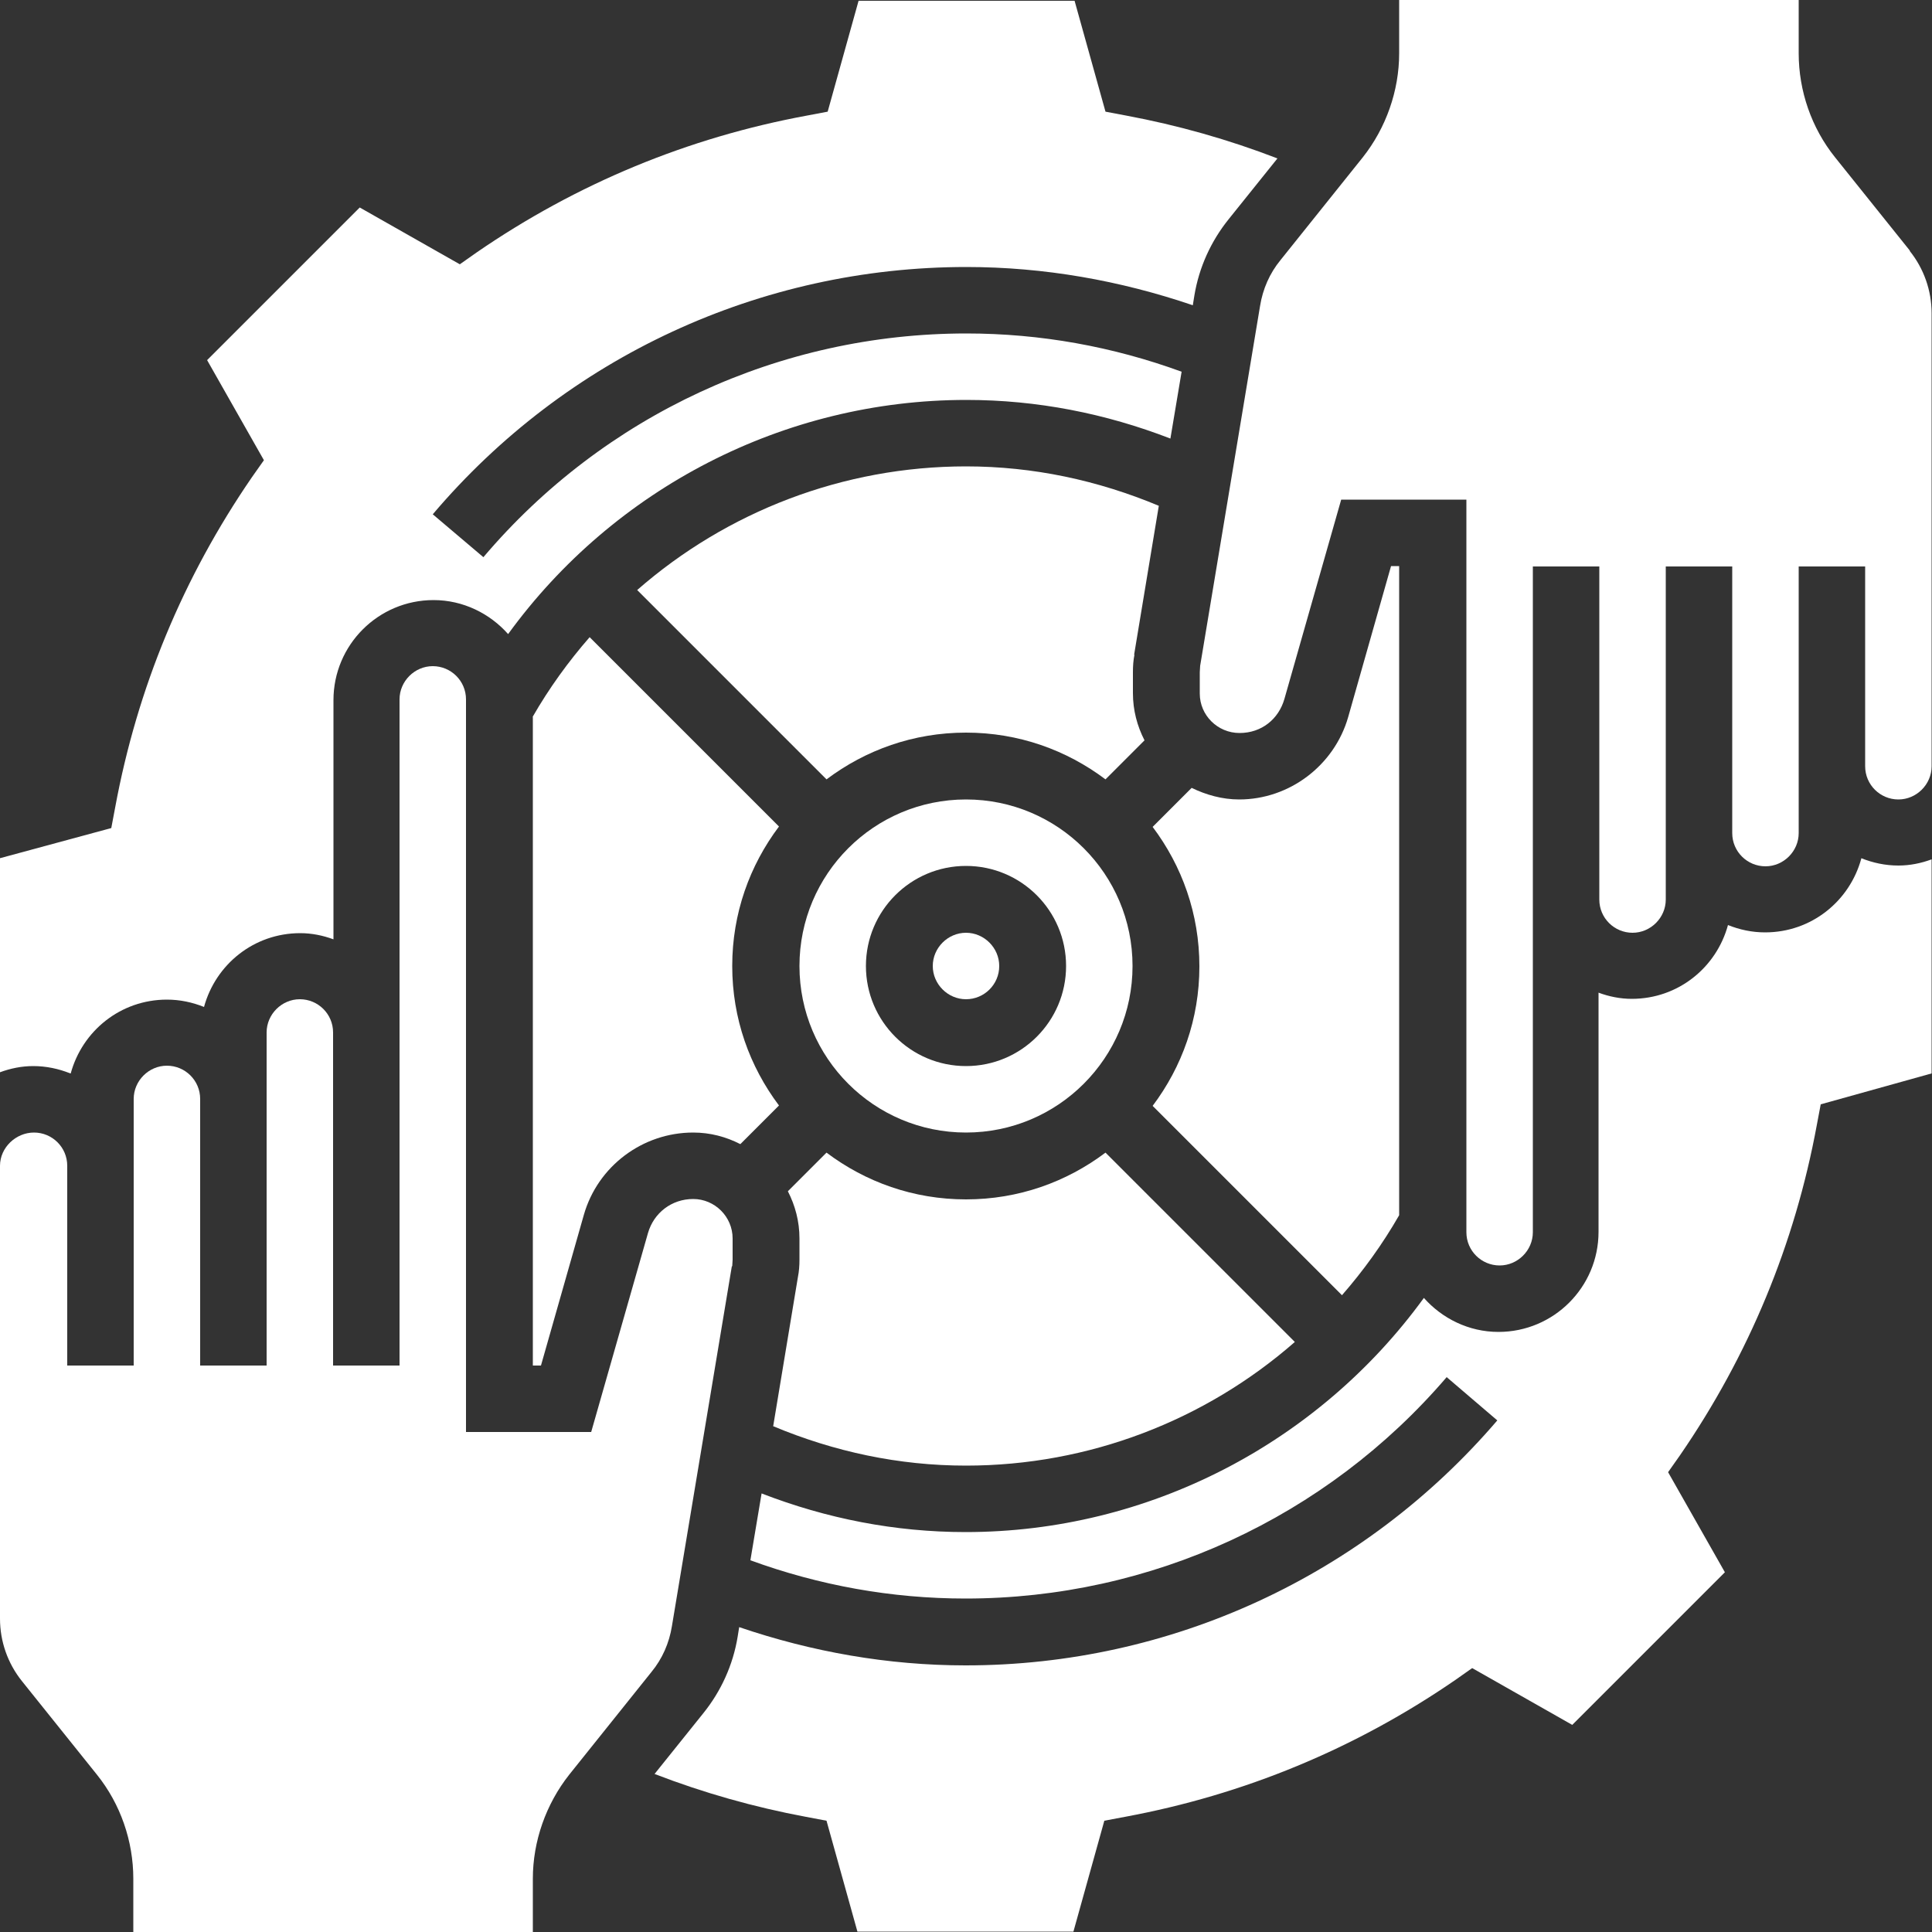
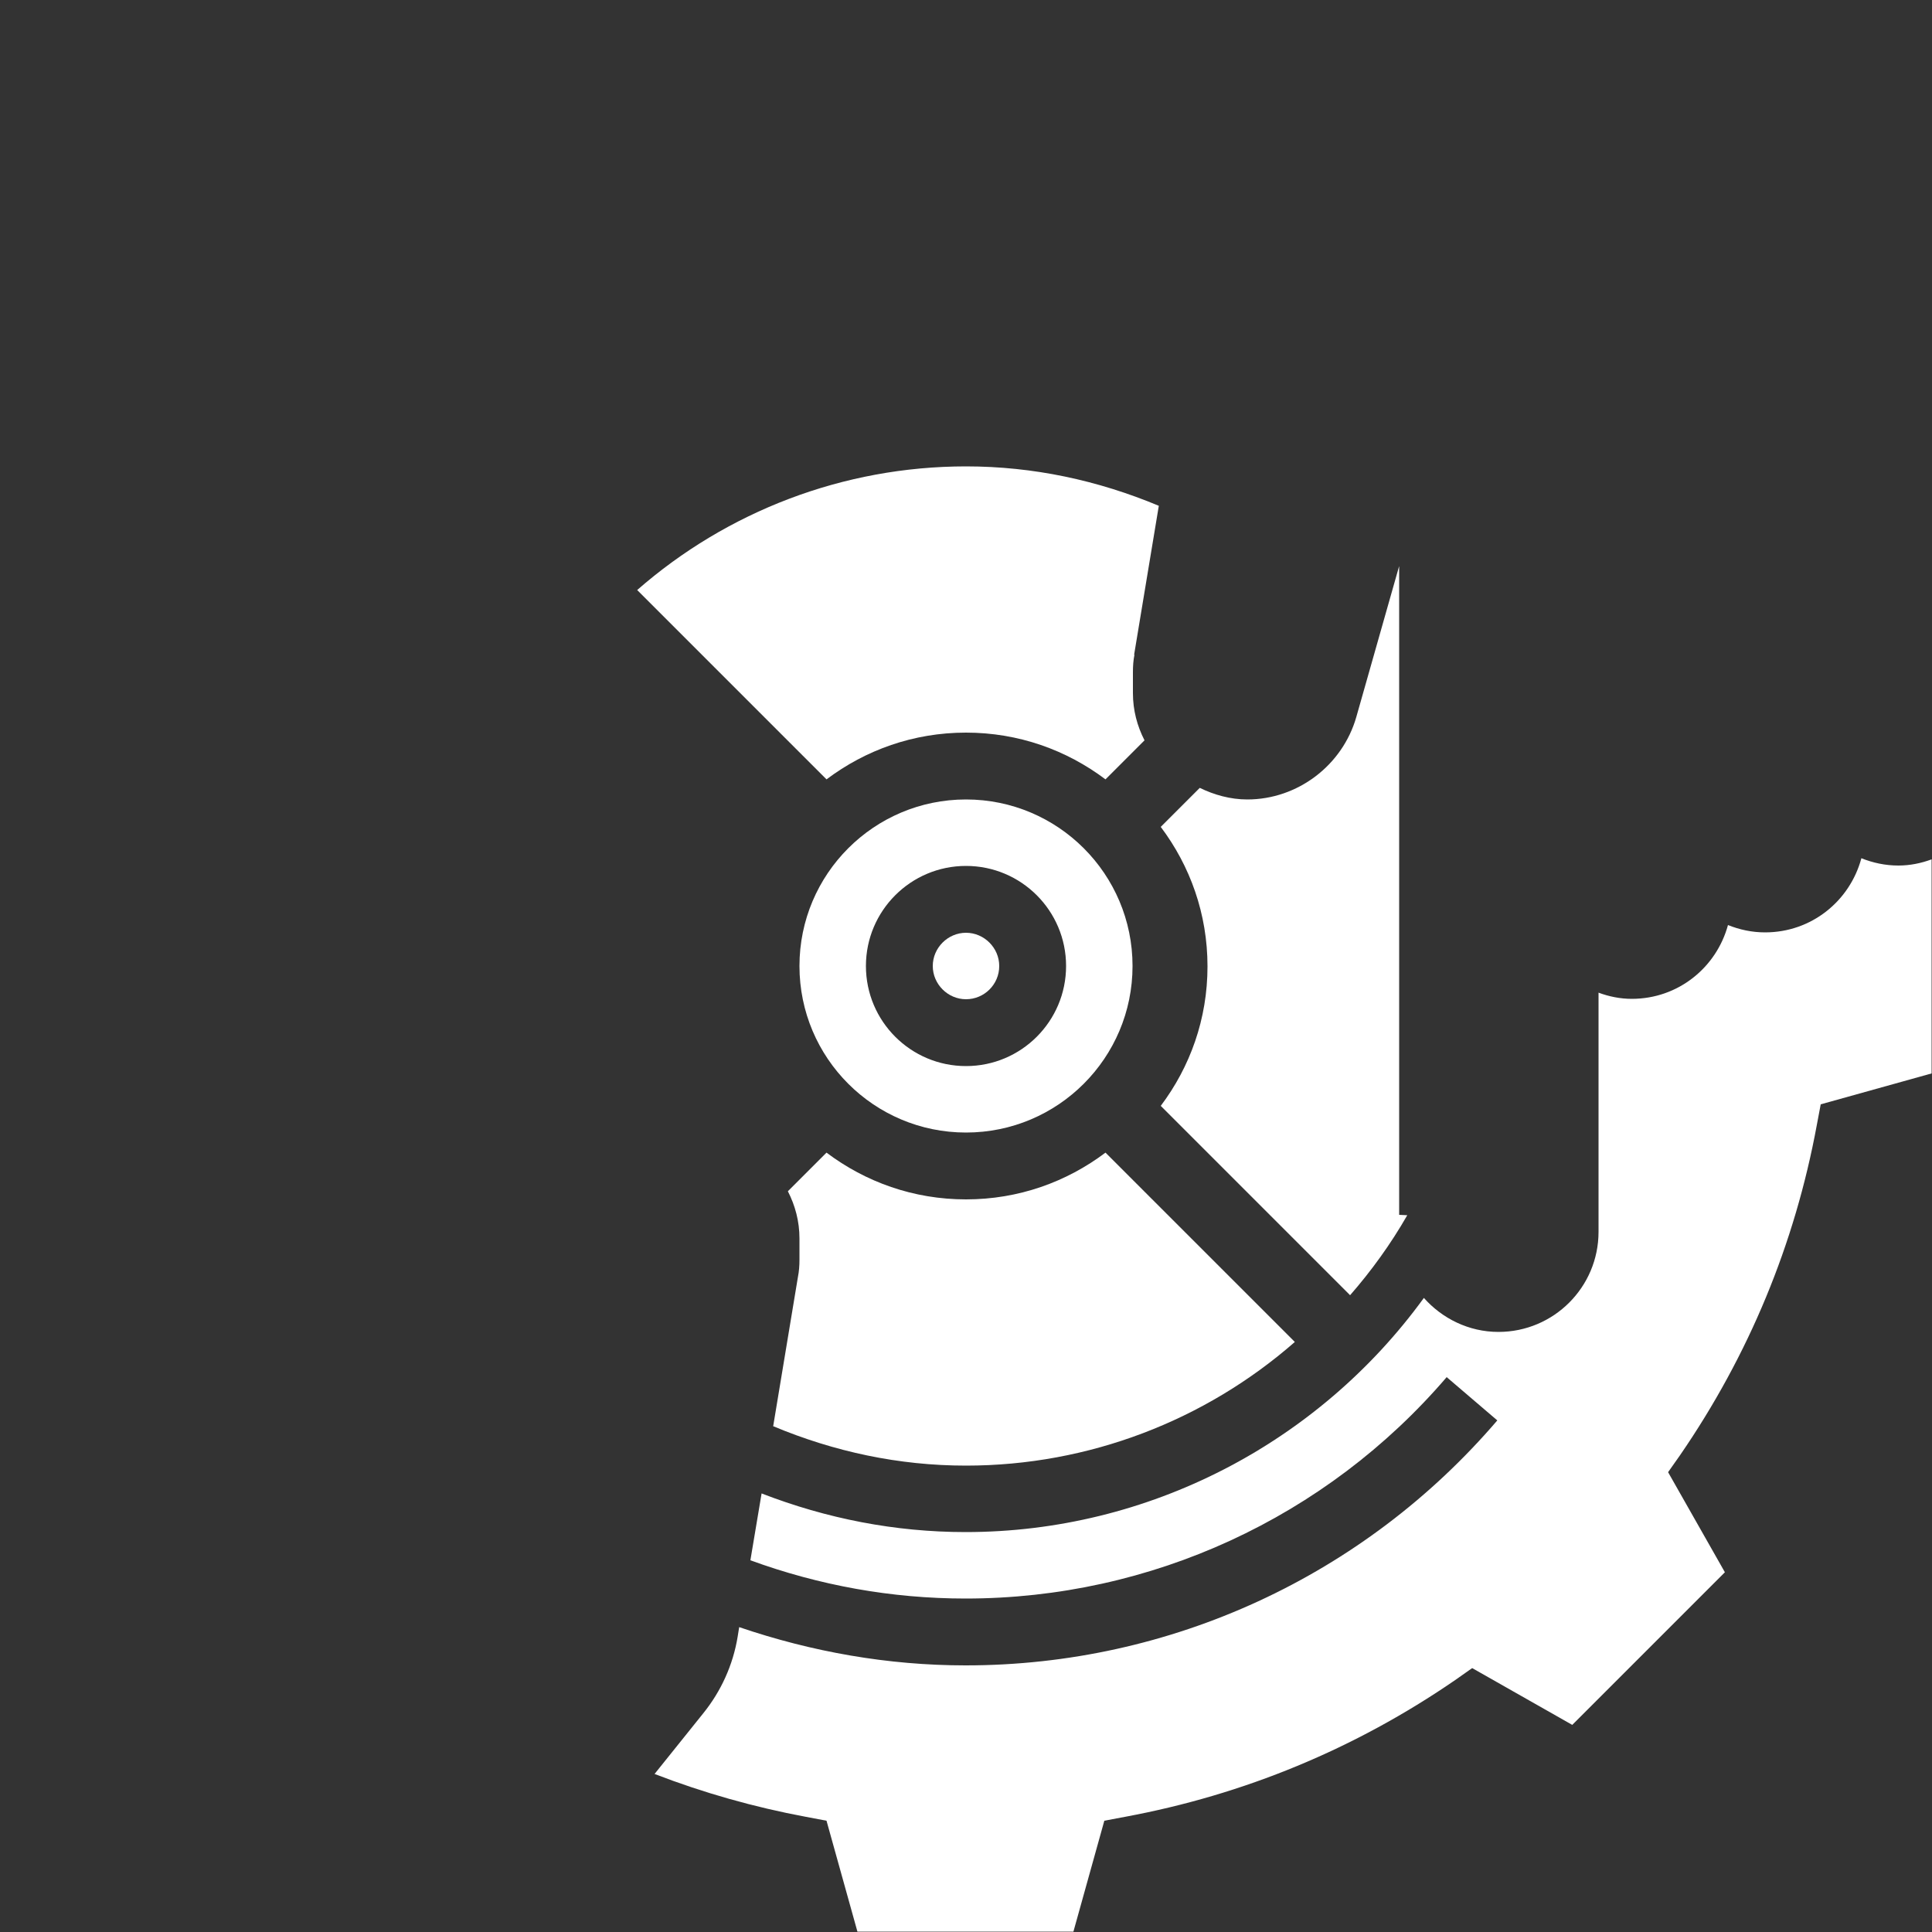
<svg xmlns="http://www.w3.org/2000/svg" id="_圖層_1" viewBox="0 0 50 50">
  <rect x="0" y="0" width="50" height="50" fill="#333333" stroke="none" />
  <defs>
    <style>.cls-1{fill:#fff;}</style>
  </defs>
  <path class="cls-1" d="m25.86,25c0,.48-.39.86-.86.86s-.86-.39-.86-.86.39-.86.86-.86.86.39.86.86Z" />
-   <path class="cls-1" d="m13.79,18.55v16.79h.21l1.11-3.9c.36-1.26,1.52-2.13,2.83-2.13.44,0,.85.11,1.22.3l1-1c-.76-1.01-1.21-2.25-1.21-3.61s.45-2.6,1.21-3.61l-4.9-4.9c-.55.63-1.05,1.32-1.48,2.07Z" />
  <path class="cls-1" d="m29.35,16.95l.64-3.86c-1.58-.66-3.25-1.02-4.99-1.02-3.18,0-6.19,1.17-8.51,3.2l4.9,4.9c1.01-.76,2.25-1.21,3.61-1.21s2.6.45,3.61,1.21l1.01-1.01c-.19-.37-.3-.78-.3-1.22v-.55c0-.15.01-.3.04-.45Z" />
-   <path class="cls-1" d="m1.83,27.78c.3-1.1,1.29-1.91,2.49-1.91.34,0,.66.07.96.19.3-1.1,1.29-1.91,2.49-1.91.3,0,.59.06.86.16v-6.19c0-1.43,1.16-2.59,2.59-2.59.77,0,1.46.35,1.93.88,2.74-3.77,7.14-6.06,11.86-6.06,1.83,0,3.6.35,5.28,1l.29-1.73c-1.78-.65-3.65-.99-5.57-.99-4.82,0-9.38,2.11-12.5,5.79l-1.31-1.11c3.45-4.07,8.48-6.4,13.81-6.4,2.01,0,3.98.35,5.86.99l.04-.25c.12-.73.43-1.41.89-1.98l1.26-1.57c-1.27-.49-2.58-.86-3.92-1.11l-.53-.1-.8-2.87h-5.59l-.8,2.87-.53.1c-3.09.57-5.96,1.76-8.55,3.54l-.44.31-2.59-1.47-3.95,3.95,1.47,2.59-.31.44c-1.78,2.59-2.97,5.46-3.54,8.55l-.1.53L0,22.21v5.54c.27-.1.56-.16.86-.16.34,0,.66.07.96.19Z" />
  <path class="cls-1" d="m25,20.69c-2.38,0-4.31,1.93-4.31,4.31s1.93,4.31,4.31,4.31,4.31-1.93,4.31-4.31-1.93-4.31-4.31-4.31Zm0,6.9c-1.43,0-2.59-1.16-2.59-2.59s1.16-2.59,2.59-2.59,2.59,1.16,2.59,2.59-1.16,2.59-2.59,2.59Z" />
  <path class="cls-1" d="m48.17,22.22c-.3,1.1-1.29,1.91-2.49,1.91-.34,0-.66-.07-.96-.19-.3,1.1-1.29,1.91-2.49,1.91-.3,0-.59-.06-.86-.16v6.19c0,1.43-1.16,2.59-2.59,2.59-.77,0-1.46-.35-1.93-.88-2.74,3.77-7.14,6.06-11.86,6.06-1.83,0-3.6-.35-5.28-1l-.29,1.73c1.78.65,3.65.99,5.57.99,4.79,0,9.33-2.09,12.45-5.73l1.31,1.12c-3.45,4.03-8.46,6.34-13.76,6.34-2.01,0-3.98-.35-5.86-.99l-.04.25c-.12.73-.43,1.41-.89,1.98l-1.26,1.57c1.27.49,2.58.86,3.92,1.11l.53.1.8,2.87h5.59l.8-2.87.53-.1c3.08-.57,5.96-1.76,8.55-3.54l.44-.31,2.59,1.47,3.95-3.95-1.47-2.59.31-.44c1.78-2.59,2.97-5.46,3.54-8.55l.1-.53,2.87-.8v-5.54c-.27.1-.56.16-.86.16-.34,0-.66-.07-.96-.19Z" />
-   <path class="cls-1" d="m18.95,32.77c0-.06.01-.11.01-.17v-.55c0-.56-.46-1.02-1.02-1.02s-1.02.36-1.17.88l-1.47,5.15h-3.24v-18.96c0-.48-.39-.86-.86-.86s-.86.39-.86.86v17.24h-1.72v-8.62c0-.48-.39-.86-.86-.86s-.86.39-.86.86v8.62h-1.72v-6.9c0-.48-.39-.86-.86-.86s-.86.39-.86.86v6.9h-1.72v-5.17c0-.48-.39-.86-.86-.86S0,29.7,0,30.17v11.72c0,.59.2,1.16.57,1.62l1.94,2.42c.61.76.94,1.72.94,2.69v1.38h10.34v-1.38c0-.97.34-1.93.94-2.69l2.13-2.66c.28-.34.46-.75.53-1.19l1.55-9.31Z" />
-   <path class="cls-1" d="m36.21,31.44V14.65h-.21l-1.11,3.91c-.36,1.25-1.52,2.13-2.82,2.13-.44,0-.86-.12-1.23-.3l-1.01,1.01c.76,1.01,1.21,2.25,1.21,3.61s-.45,2.6-1.21,3.61l4.9,4.9c.55-.63,1.05-1.32,1.48-2.07Z" />
+   <path class="cls-1" d="m36.21,31.44V14.65l-1.11,3.91c-.36,1.25-1.52,2.13-2.82,2.13-.44,0-.86-.12-1.23-.3l-1.01,1.01c.76,1.01,1.21,2.25,1.21,3.61s-.45,2.6-1.21,3.61l4.9,4.9c.55-.63,1.05-1.32,1.48-2.07Z" />
  <path class="cls-1" d="m33.51,34.73l-4.9-4.9c-1.01.76-2.25,1.21-3.61,1.21s-2.6-.45-3.61-1.21l-1,1c.19.37.3.78.3,1.22v.55c0,.15-.01.3-.04.45l-.64,3.86c1.58.66,3.25,1.02,4.99,1.02,3.18,0,6.19-1.17,8.51-3.2Z" />
-   <path class="cls-1" d="m49.43,6.49l-1.94-2.42c-.61-.76-.94-1.72-.94-2.69V0h-10.34v1.38c0,.97-.34,1.93-.94,2.69l-2.13,2.66c-.28.34-.46.75-.53,1.19l-1.55,9.31c0,.05-.01.11-.01.17v.55c0,.56.46,1.02,1.03,1.02s1.01-.36,1.16-.88l1.47-5.16h3.24v18.96c0,.48.39.86.86.86s.86-.39.86-.86V14.66h1.72v8.62c0,.48.39.86.86.86s.86-.39.86-.86v-8.62h1.72v6.9c0,.48.39.86.86.86s.86-.39.86-.86v-6.9h1.72v5.17c0,.48.39.86.86.86s.86-.39.86-.86v-11.72c0-.59-.2-1.16-.57-1.62Z" />
</svg>